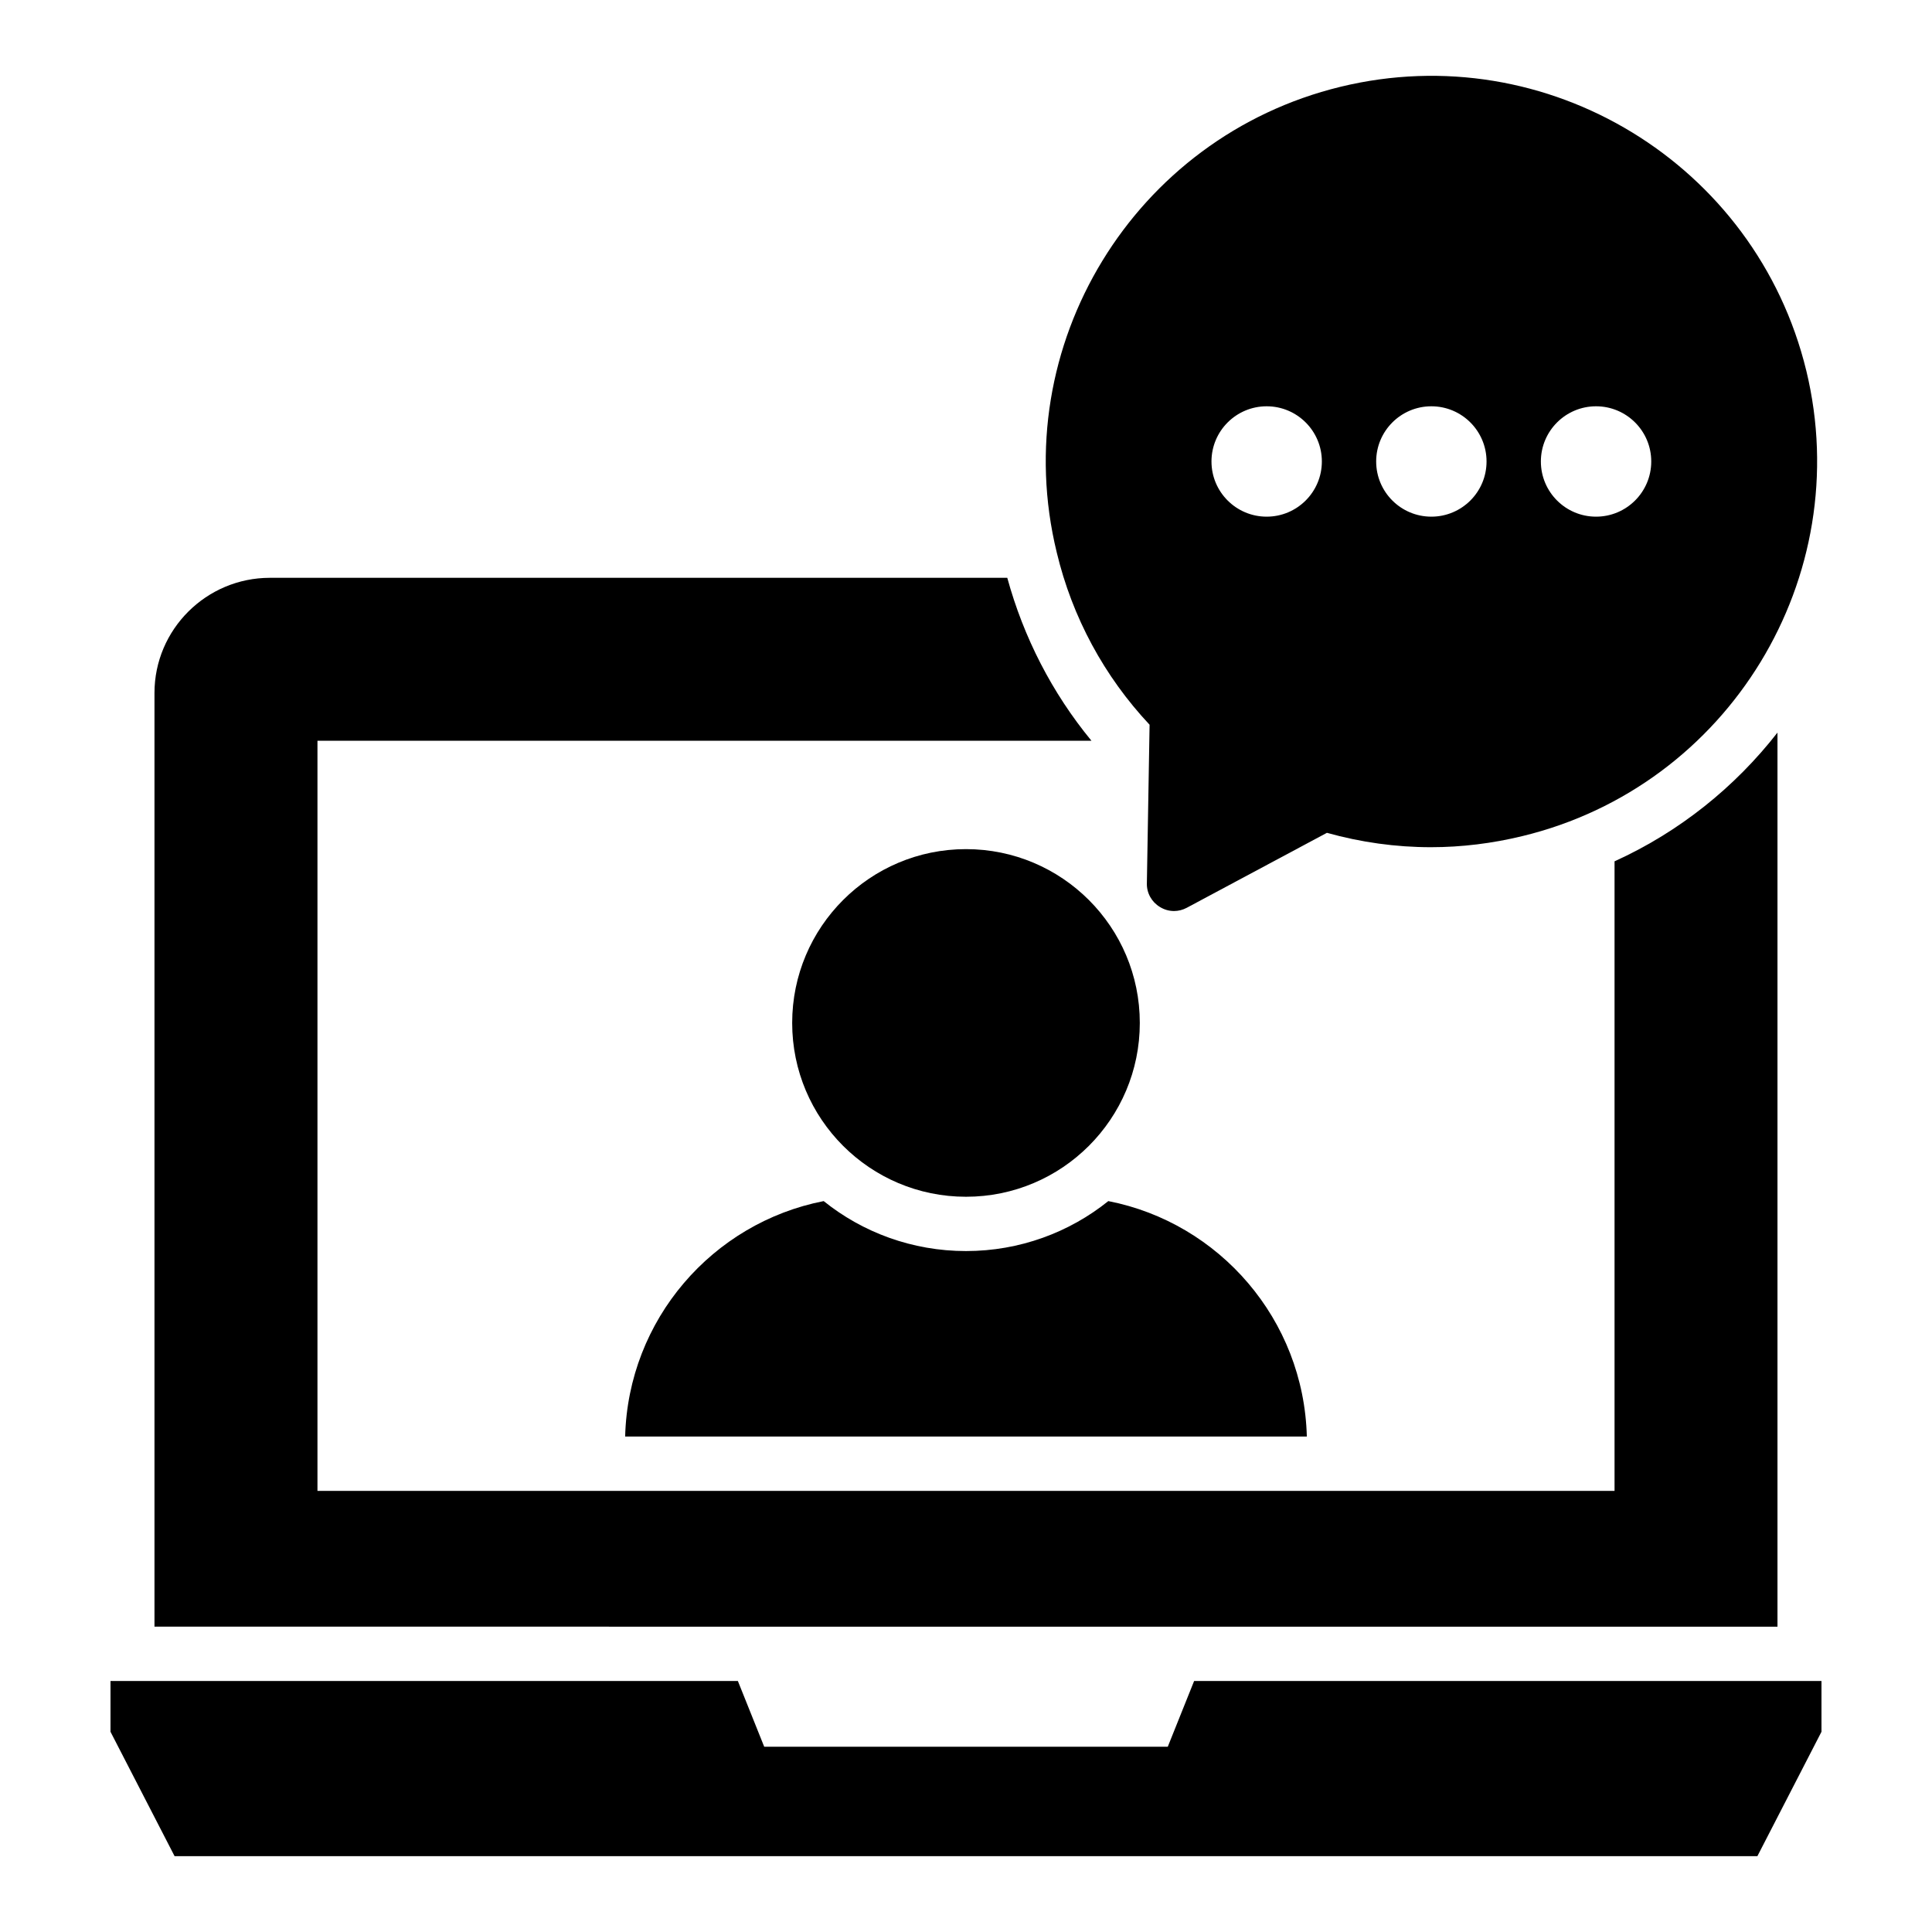
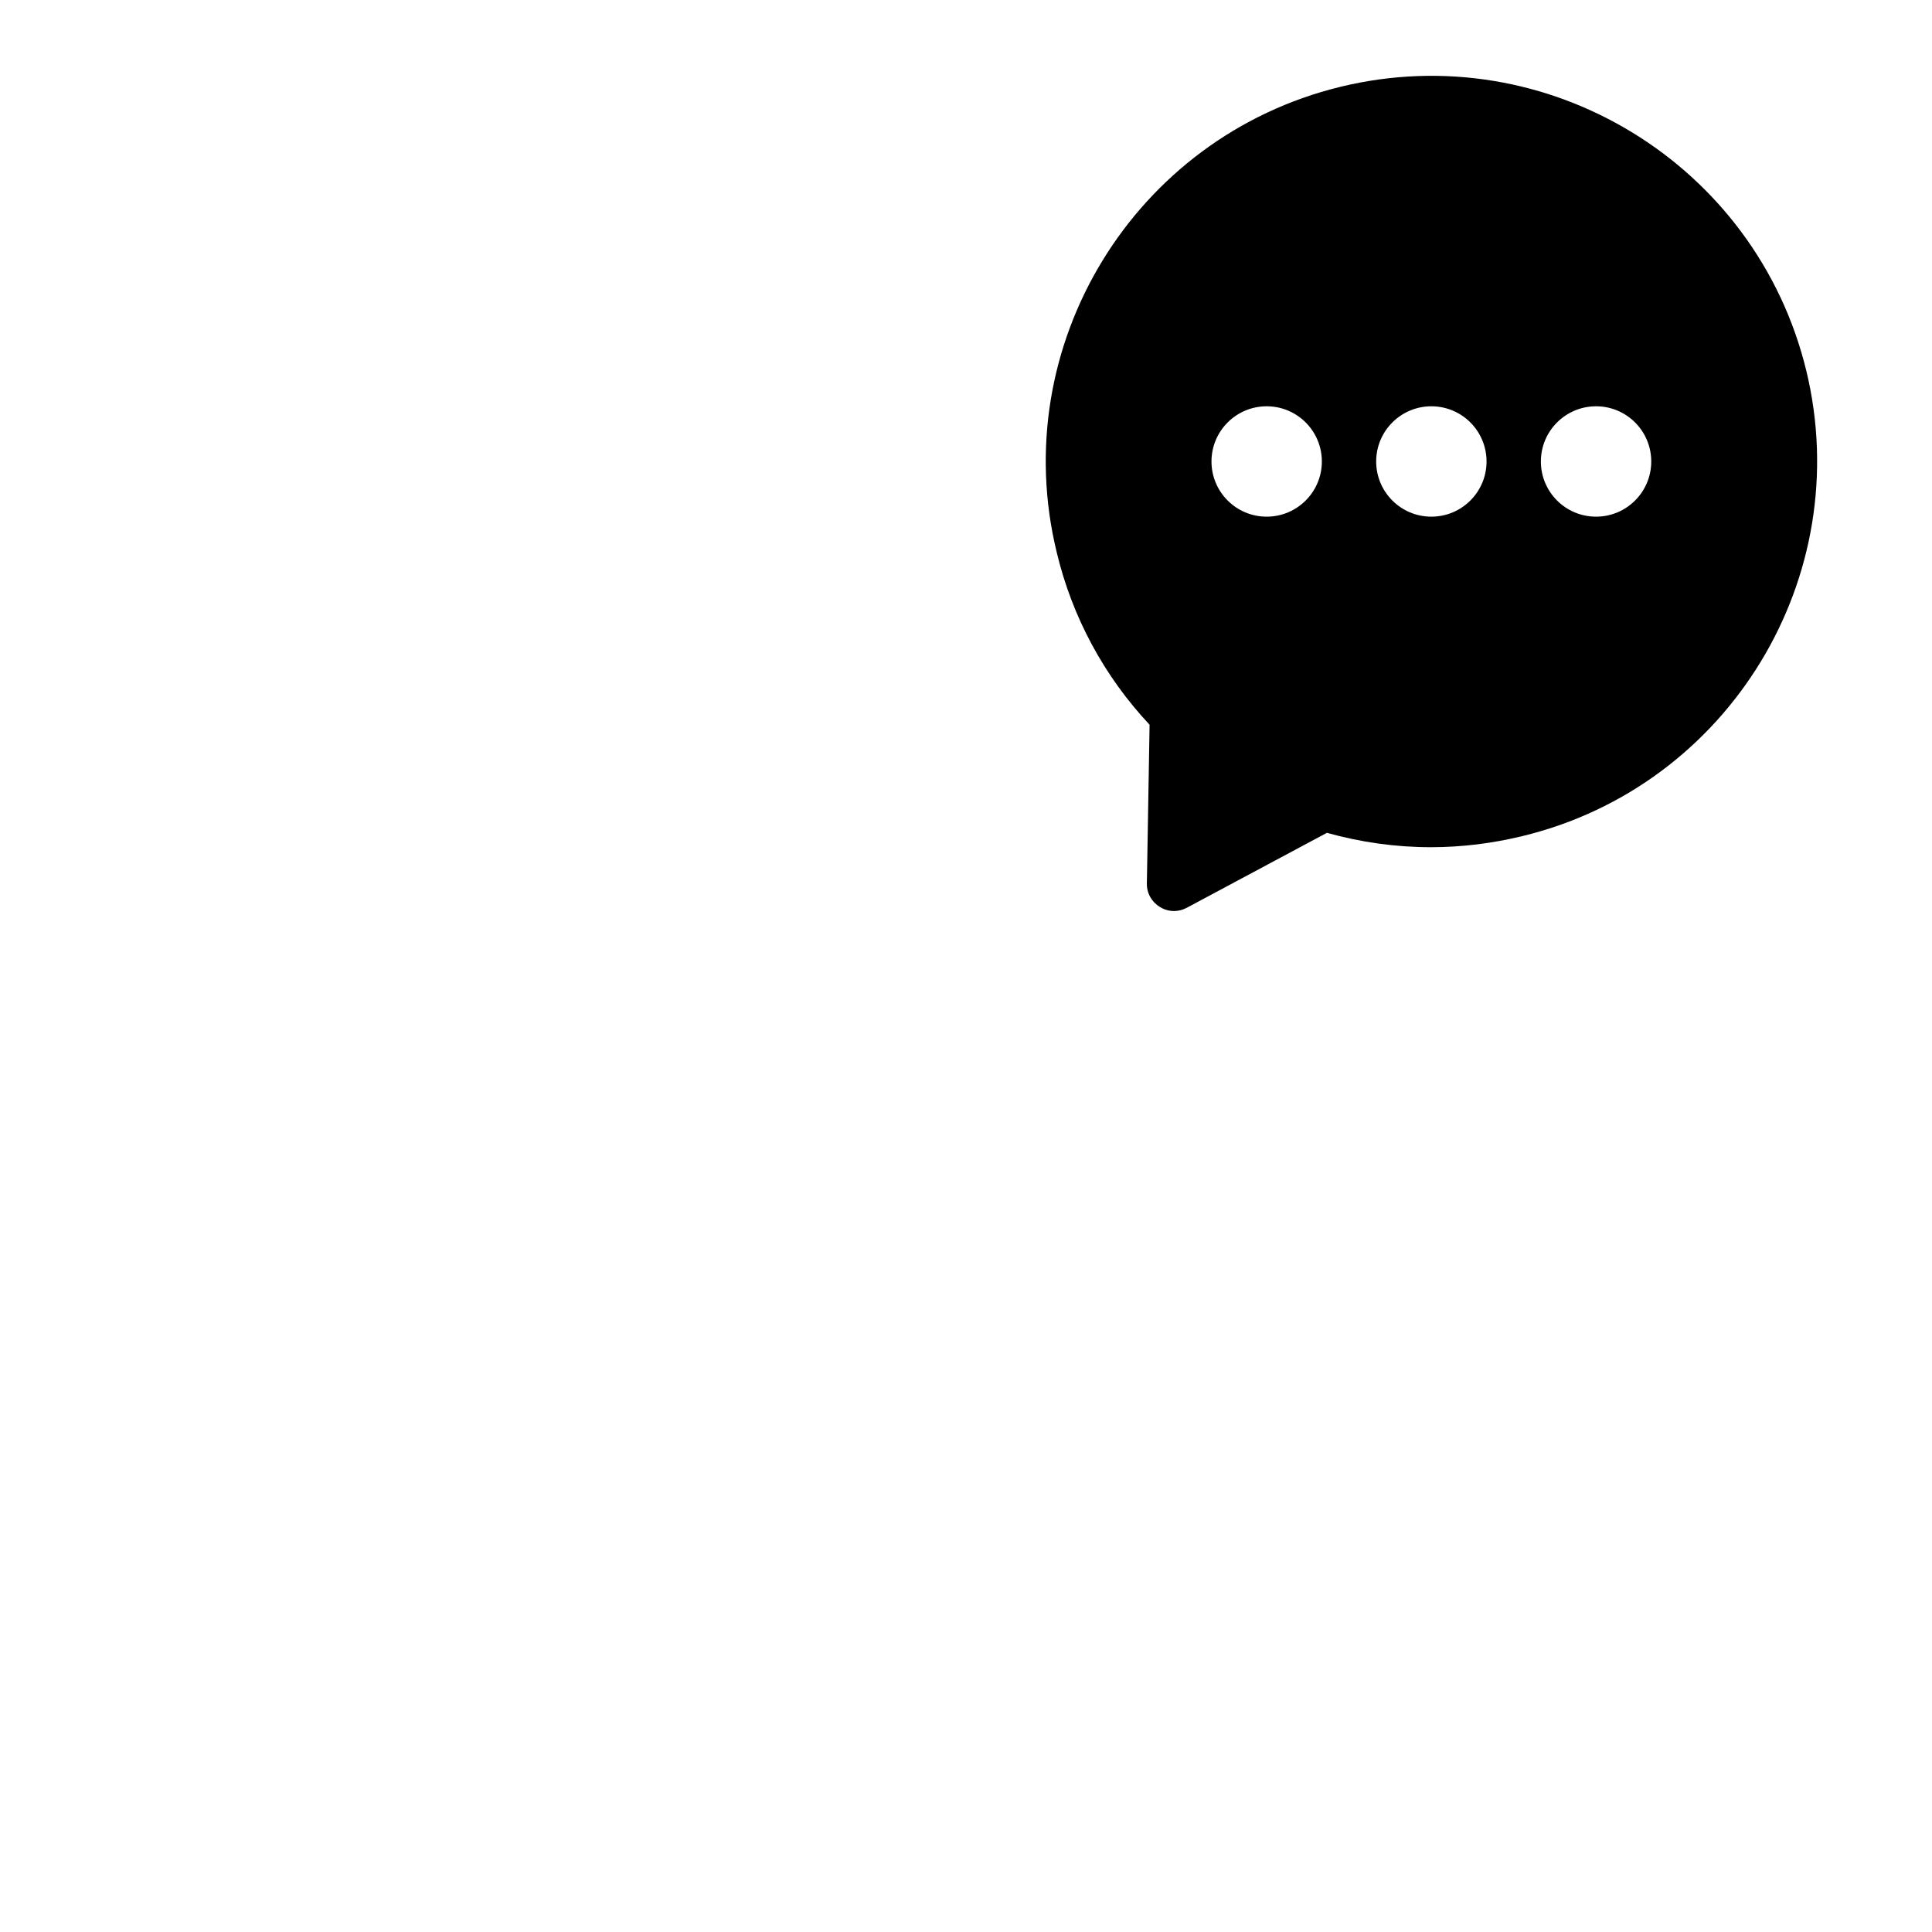
<svg xmlns="http://www.w3.org/2000/svg" fill="#000000" width="800px" height="800px" version="1.1" viewBox="144 144 512 512">
  <g>
-     <path d="m626.71 589.48v13.457l-16.984 32.965h-419.46l-16.984-32.965v-13.457h166.26l6.981 17.418h106.95l6.981-17.418z" />
-     <path d="m571.87 372.27v166.83h-343.74v-198.79h205.12c-10.438-12.668-17.992-27.422-22.312-43.184h-195.41c-16.844 0-30.59 13.676-30.59 30.516v247.44l430.11 0.004v-236.94c-11.23 14.395-25.91 26.273-43.184 34.117z" />
-     <path d="m490.32 524.7h-180.65c0.793-31.02 23.176-56.645 52.613-62.398 10.293 8.277 23.461 13.242 37.715 13.242 14.25 0 27.422-4.965 37.715-13.242 29.434 5.758 51.816 31.379 52.609 62.398z" />
-     <path d="m446.06 415.09c0 25.438-20.625 46.062-46.062 46.062-25.441 0-46.062-20.625-46.062-46.062 0-25.441 20.621-46.062 46.062-46.062 25.438 0 46.062 20.621 46.062 46.062" />
    <path d="m622.68 242.21c-13.316-54.773-68.664-88.527-123.43-75.211s-88.527 68.664-75.211 123.36c4.102 17.203 12.594 32.891 24.613 45.703l-0.719 42.031c-0.07 2.59 1.297 4.965 3.453 6.262 1.152 0.719 2.449 1.078 3.742 1.078 1.152 0 2.305-0.289 3.383-0.863l37.137-19.863c8.996 2.519 18.281 3.812 27.566 3.812 8.133 0 16.266-1.008 24.254-2.949 54.703-13.246 88.457-68.594 75.215-123.36zm-143 38.711c-8.078 0-14.625-6.547-14.625-14.625s6.547-14.625 14.625-14.625c8.078 0 14.625 6.547 14.625 14.625 0 8.074-6.547 14.625-14.625 14.625zm43.645 0c-8.078 0-14.625-6.547-14.625-14.625s6.547-14.625 14.625-14.625 14.625 6.547 14.625 14.625c0.004 8.074-6.547 14.625-14.625 14.625zm43.648 0c-8.078 0-14.625-6.547-14.625-14.625s6.547-14.625 14.625-14.625 14.625 6.547 14.625 14.625c0 8.074-6.547 14.625-14.625 14.625z" />
  </g>
</svg>